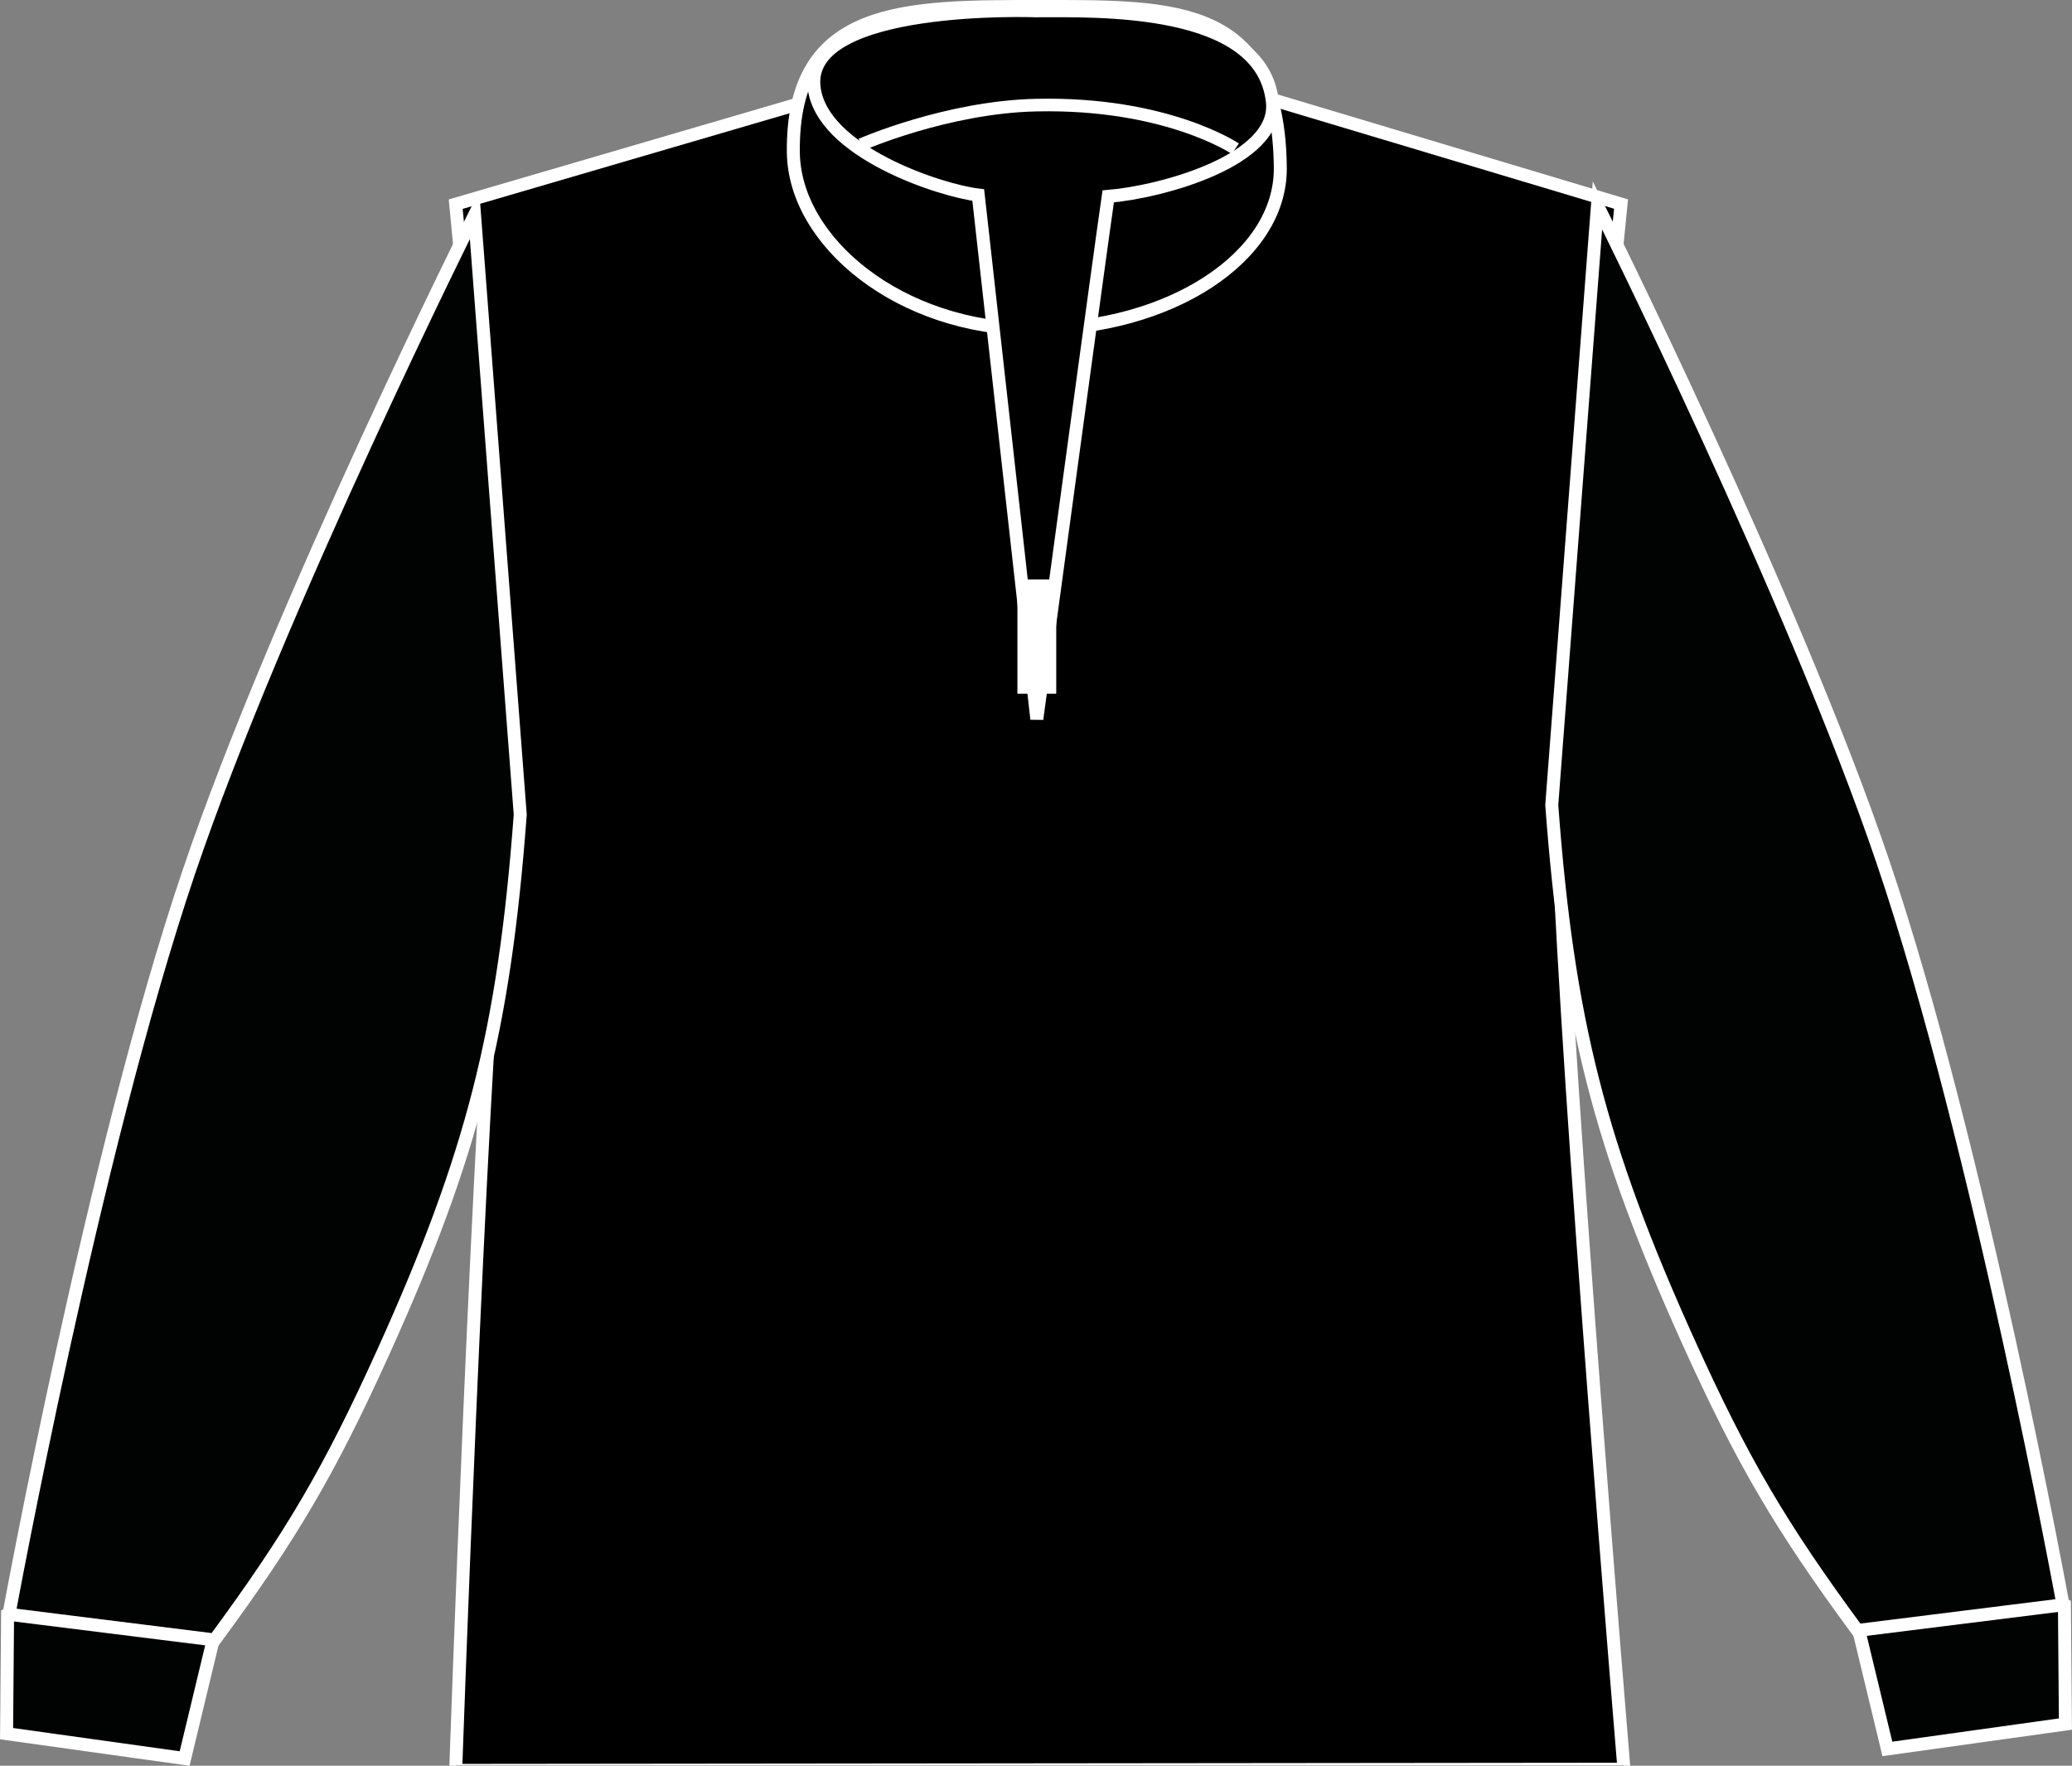
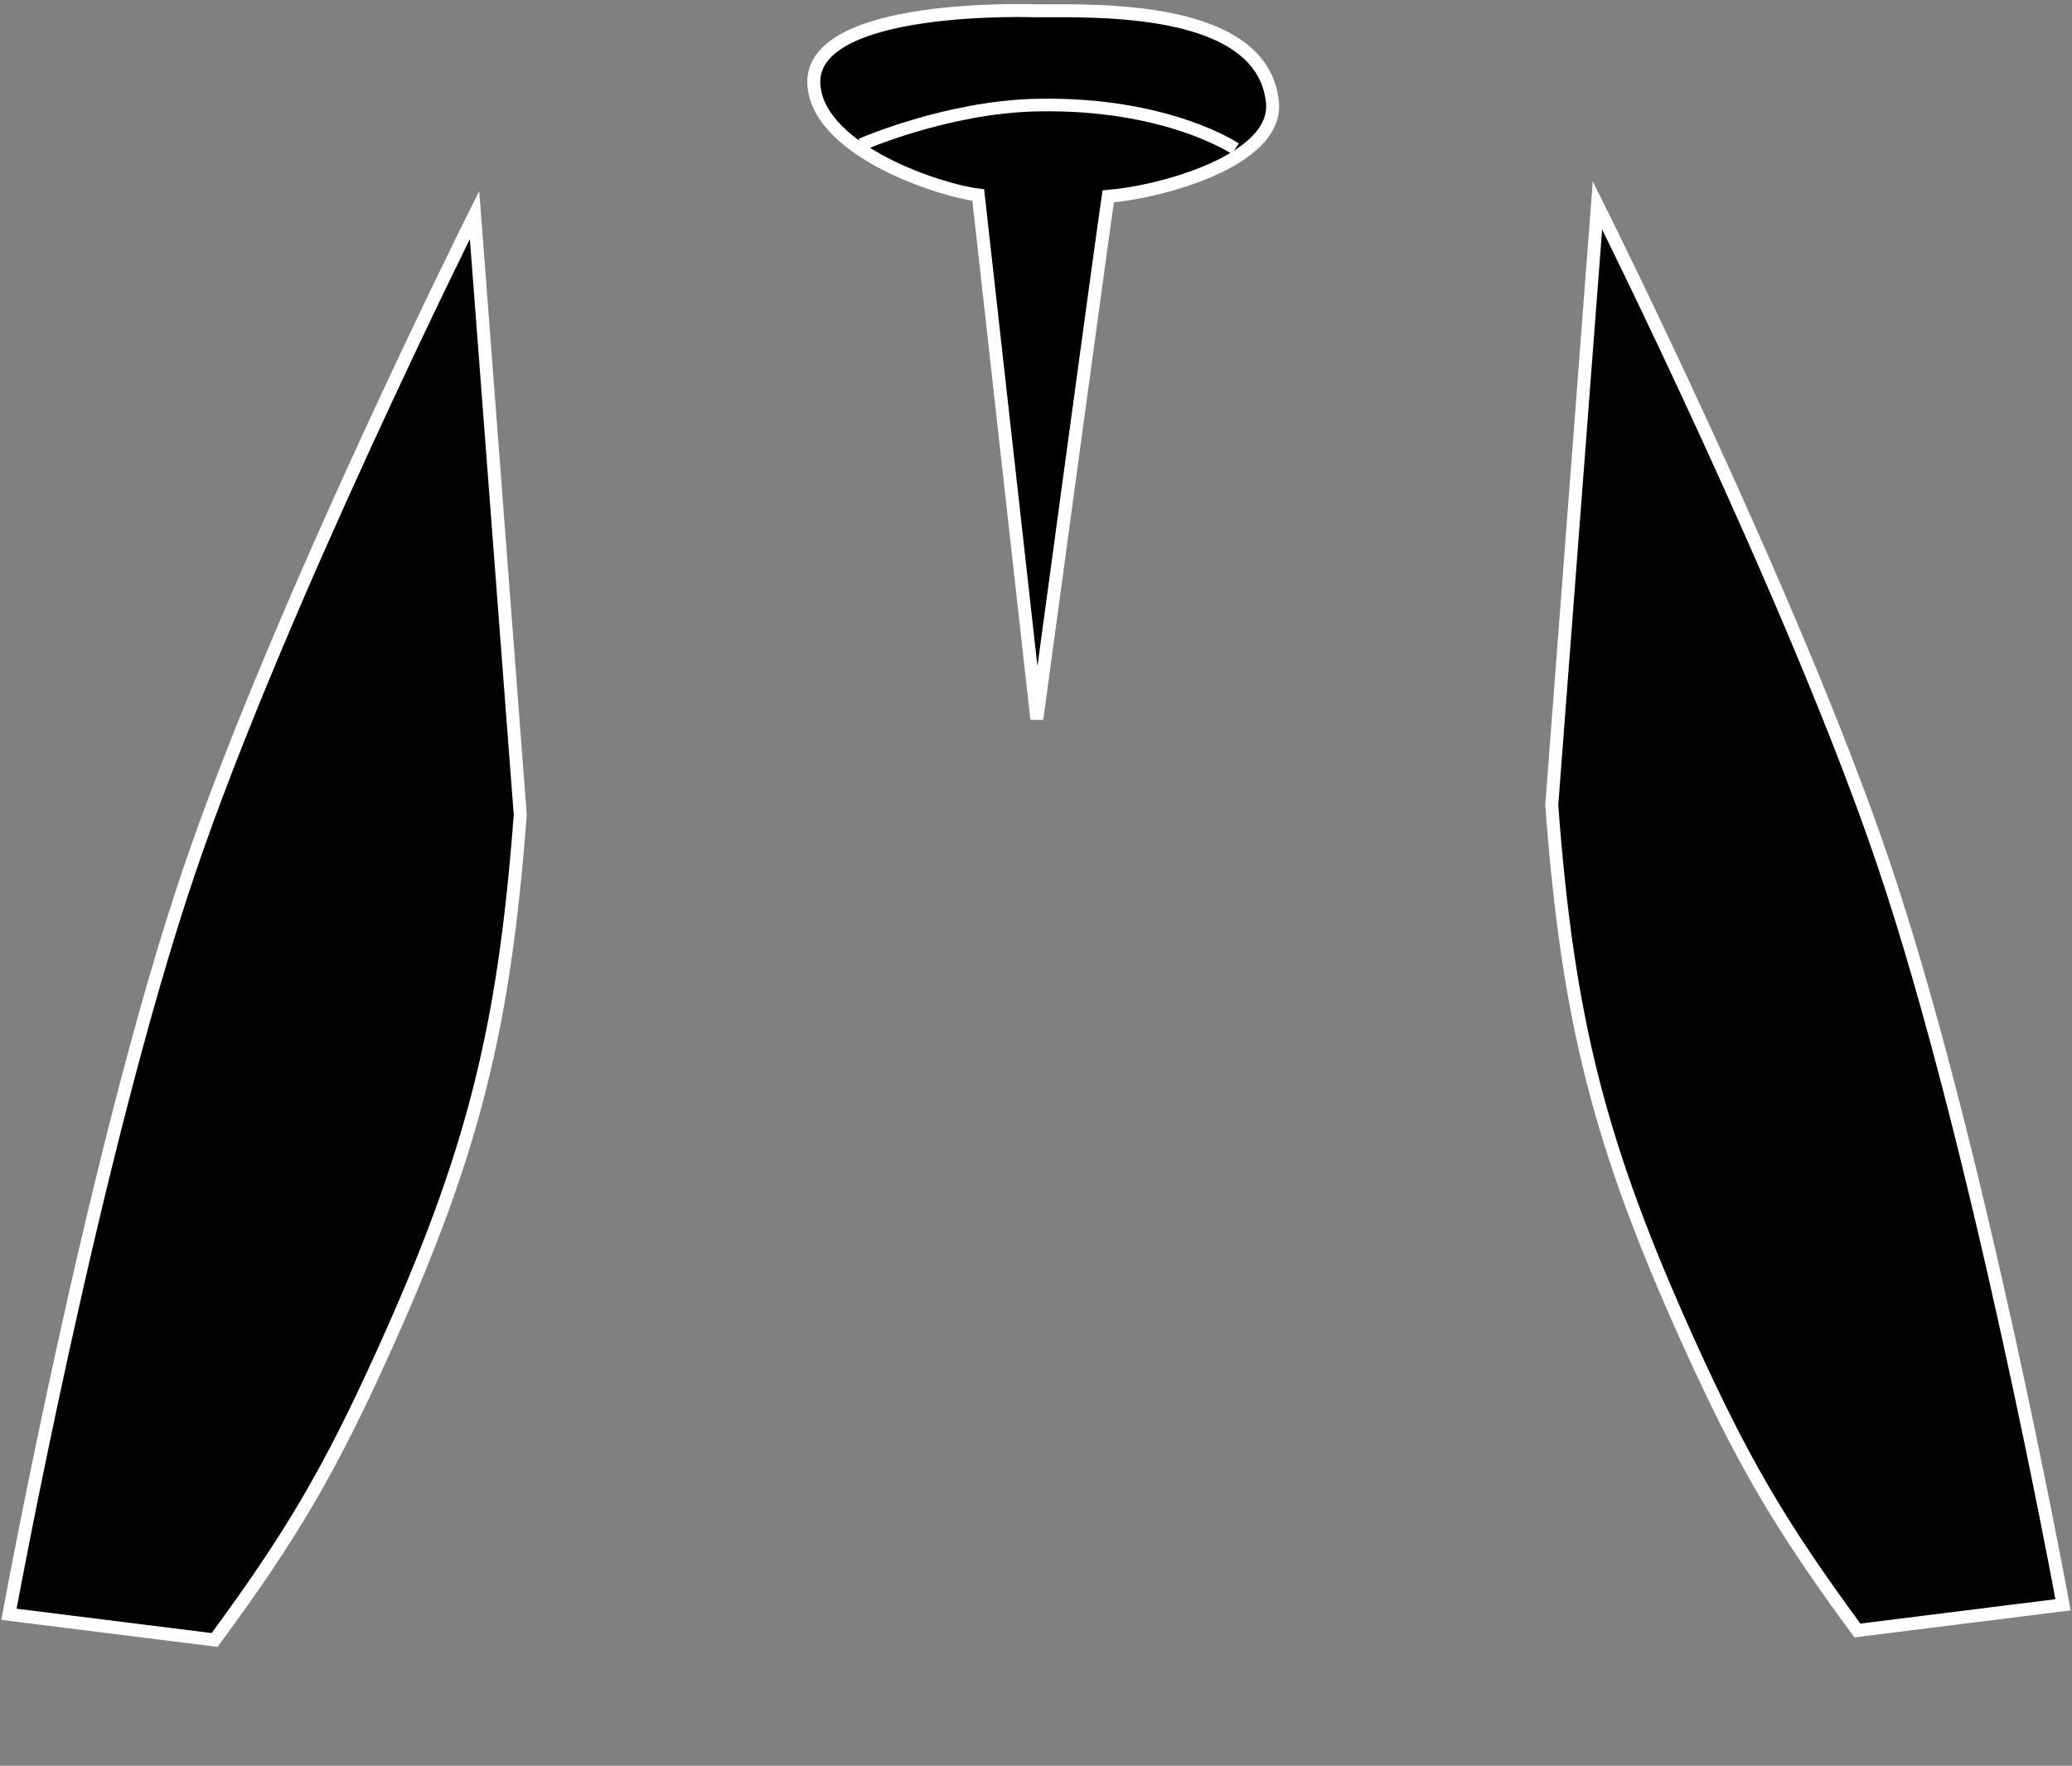
<svg xmlns="http://www.w3.org/2000/svg" xmlns:xlink="http://www.w3.org/1999/xlink" version="1.1" id="black" x="0px" y="0px" viewBox="0 0 22.67 19.321" style="enable-background:new 0 0 22.67 19.321;" xml:space="preserve">
  <rect x="0" y="0" width="22.67" height="19.321" fill="#808080" stroke="none" />
  <g>
    <g>
      <defs>
-         <path id="SVGID_1_" d="M11.388,0.955l2.186,0.031l4.162,1.247L17.049,9.14c0.094,2.732,0.719,10.219,0.719,10.219L4.986,19.372     c0,0,0.24-7,0.5-10.107c0.084-1.005-0.5-7.031-0.5-7.031l4.369-1.278l2.032-0.243V0.955z" />
-       </defs>
+         </defs>
      <use xlink:href="#SVGID_1_" style="overflow:visible;" />
      <clipPath id="SVGID_2_">
        <use xlink:href="#SVGID_1_" style="overflow:visible;" />
      </clipPath>
      <use xlink:href="#SVGID_1_" style="overflow:visible;fill:none;stroke:#FFFFFF;stroke-width:0.142;stroke-miterlimit:3.864;" />
    </g>
-     <path style="stroke:#FFFFFF;stroke-width:0.142;stroke-miterlimit:3.864;" d="M8.68,1.665c-0.016-1.61,1.227-1.594,2.703-1.594   c1.475,0,2.609-0.031,2.625,1.766c0.008,0.978-1.213,1.766-2.688,1.766C9.844,3.603,8.69,2.644,8.68,1.665L8.68,1.665z" />
    <path style="stroke:#FFFFFF;stroke-width:0.142;stroke-miterlimit:3.864;" d="M11.328,0.118c0.672,0,2.484-0.063,2.594,1   c0.064,0.638-1.219,0.984-1.797,1.031c-0.078,0.531-0.781,5.719-0.781,5.719l-0.641-5.734c-0.406-0.047-1.725-0.473-1.797-1.188   C8.813,0.024,11.328,0.118,11.328,0.118L11.328,0.118z" />
    <path style="stroke:#FFFFFF;stroke-width:0.138;stroke-miterlimit:3.864;" d="M9.422,1.582c0,0,0.938-0.412,1.922-0.432   c1.422-0.03,2.172,0.477,2.172,0.477" />
-     <line style="fill:none;stroke:#FFFFFF;stroke-width:0.425;stroke-miterlimit:3.864;" x1="11.344" y1="6.341" x2="11.344" y2="7.591" />
-     <path style="fill:#010202;stroke:#FFFFFF;stroke-width:0.142;stroke-miterlimit:3.864;" d="M20.65,19.137L20.207,17.3   c0.496-0.139,0.807-0.16,1.316-0.088c0.433,0.061,0.68,0.142,1.064,0.348l0.011,1.305L20.65,19.137L20.65,19.137z" />
    <path style="fill:#010202;stroke:#FFFFFF;stroke-width:0.142;stroke-miterlimit:3.864;" d="M20.322,17.841   c-0.844-1.146-1.257-1.852-1.844-3.148c-0.976-2.158-1.324-3.522-1.5-5.884l0.5-6.562c0,0,2.145,4.293,3.125,7.188   c1.047,3.088,1.969,8.125,1.969,8.125L20.322,17.841L20.322,17.841z" />
-     <path style="fill:#010202;stroke:#FFFFFF;stroke-width:0.142;stroke-miterlimit:3.864;" d="M2.02,19.242l0.442-1.837   c-0.495-0.14-0.807-0.16-1.315-0.089c-0.433,0.061-0.68,0.142-1.064,0.348l-0.011,1.306L2.02,19.242L2.02,19.242z" />
    <path style="fill:#010202;stroke:#FFFFFF;stroke-width:0.142;stroke-miterlimit:3.864;" d="M2.348,17.945   c0.844-1.146,1.257-1.851,1.844-3.147c0.977-2.158,1.324-3.523,1.5-5.884l-0.5-6.562c0,0-2.145,4.293-3.125,7.187   c-1.047,3.088-1.969,8.125-1.969,8.125L2.348,17.945L2.348,17.945z" />
  </g>
</svg>